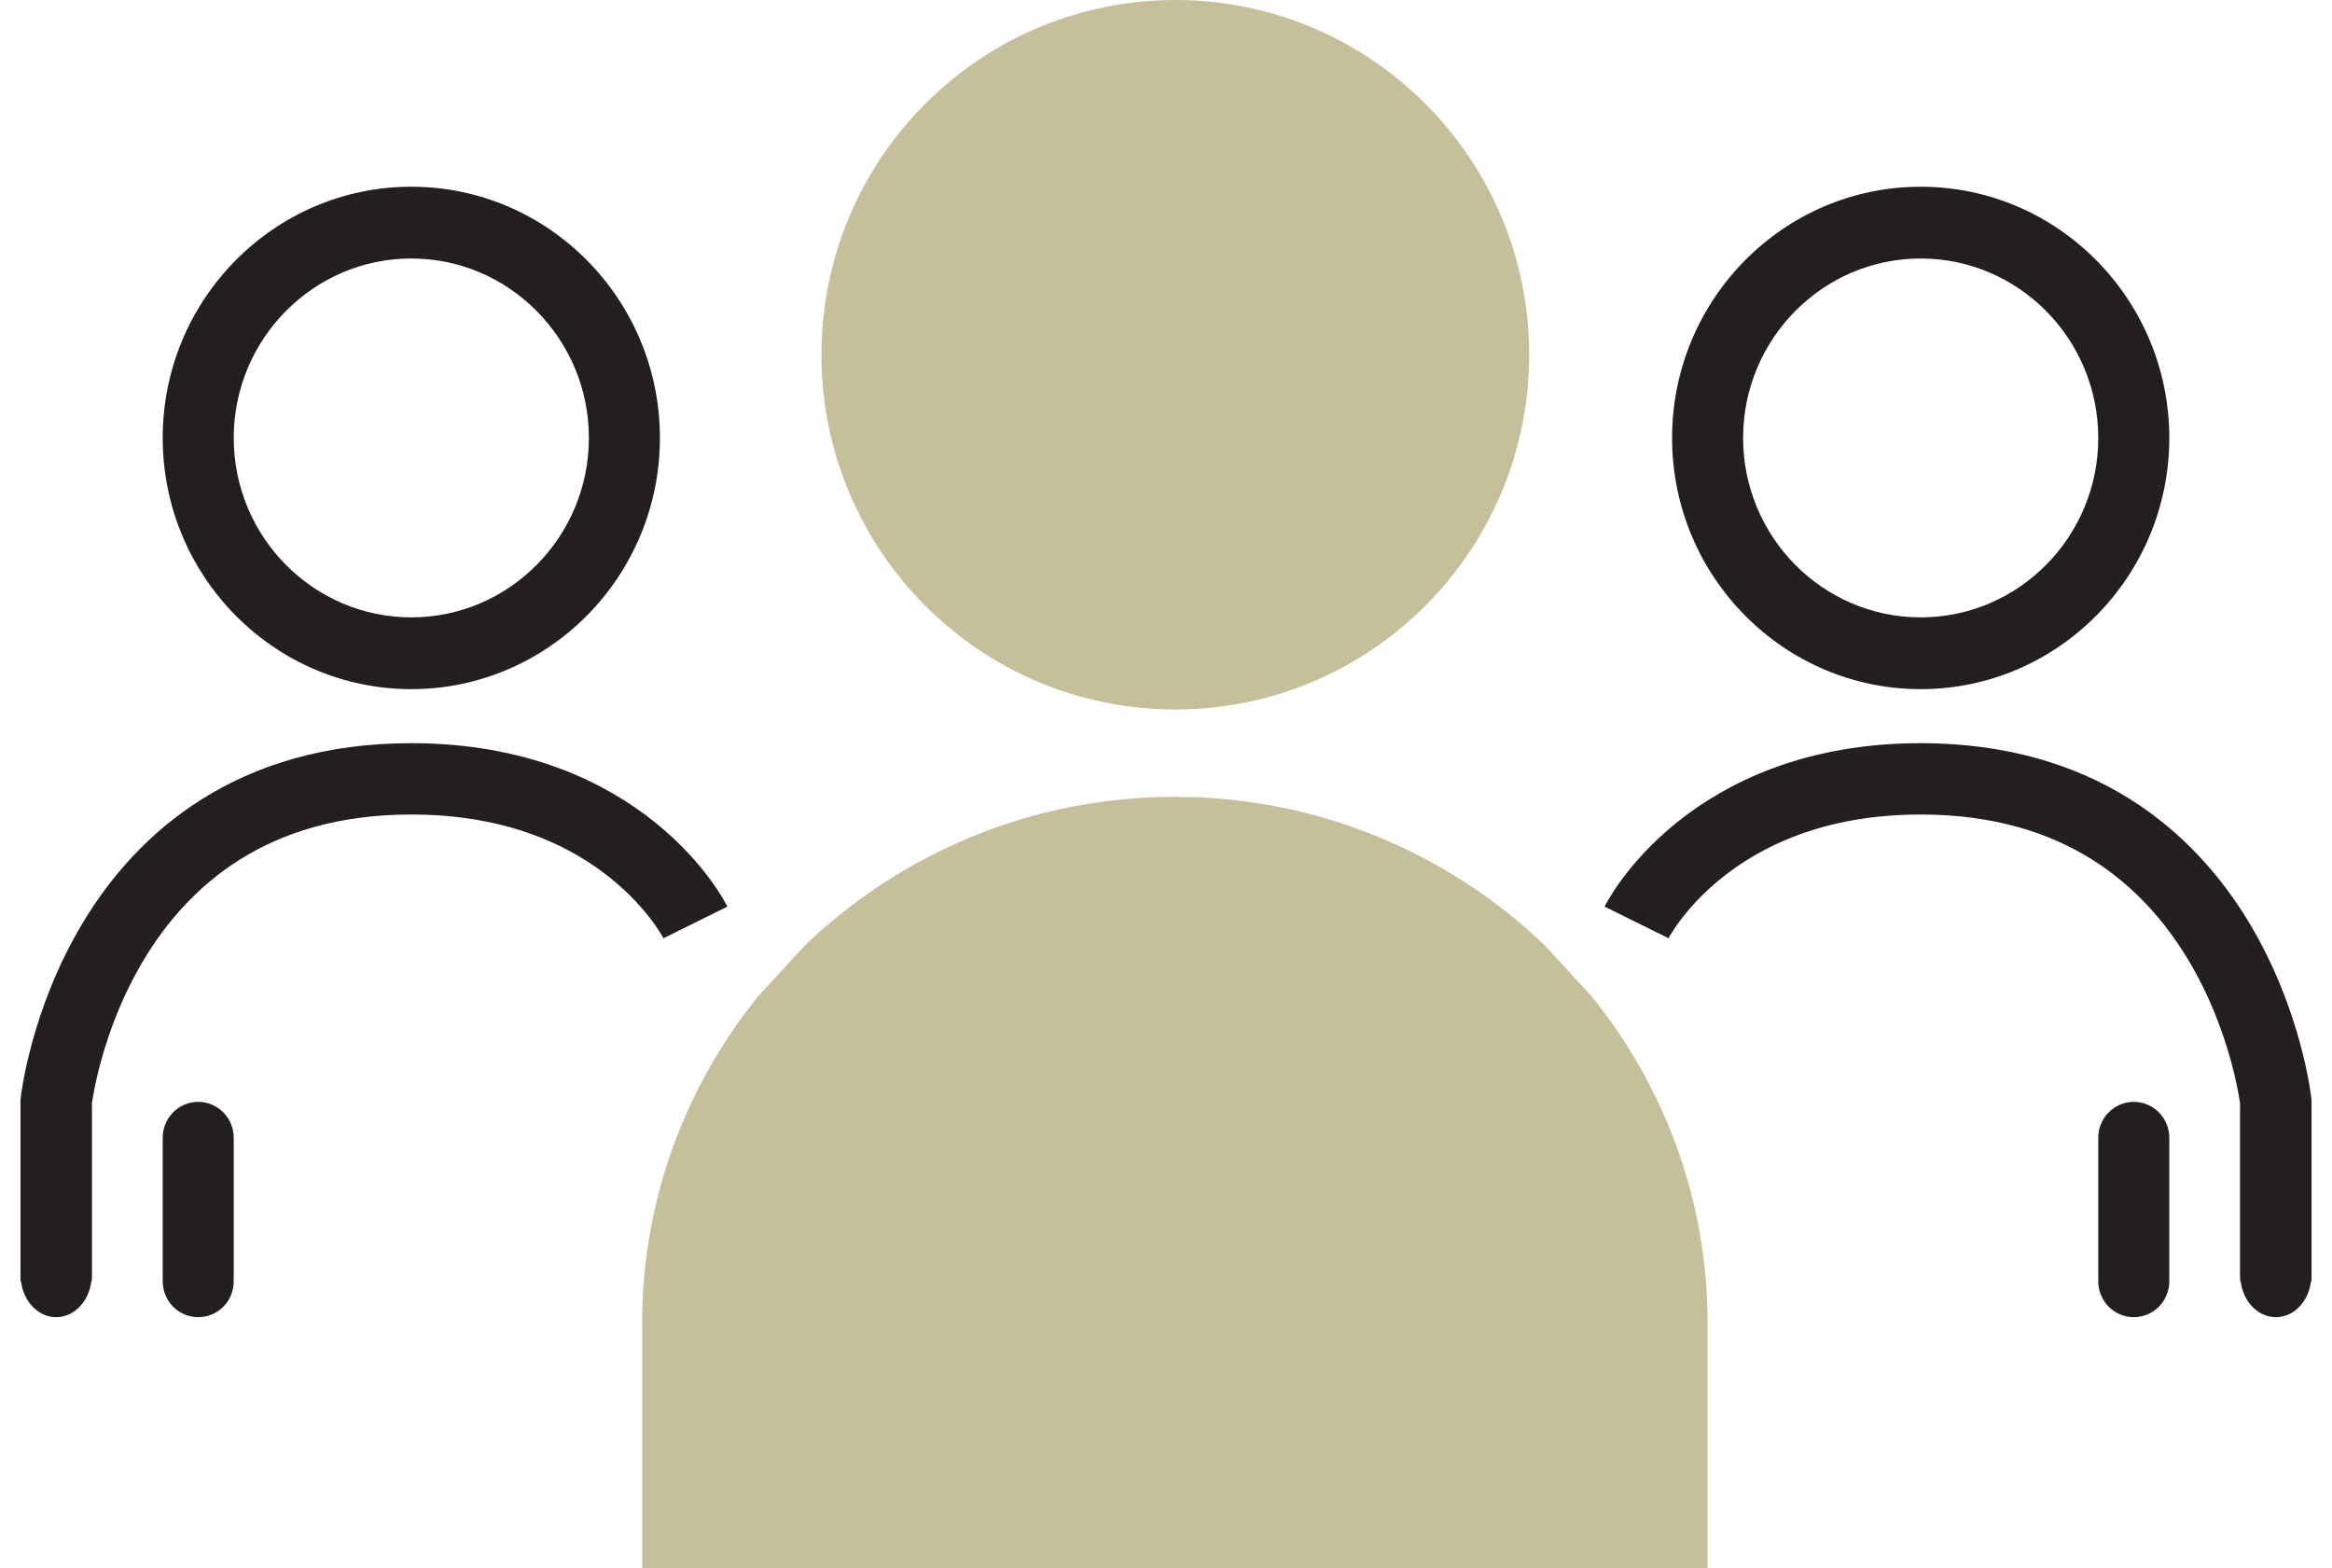
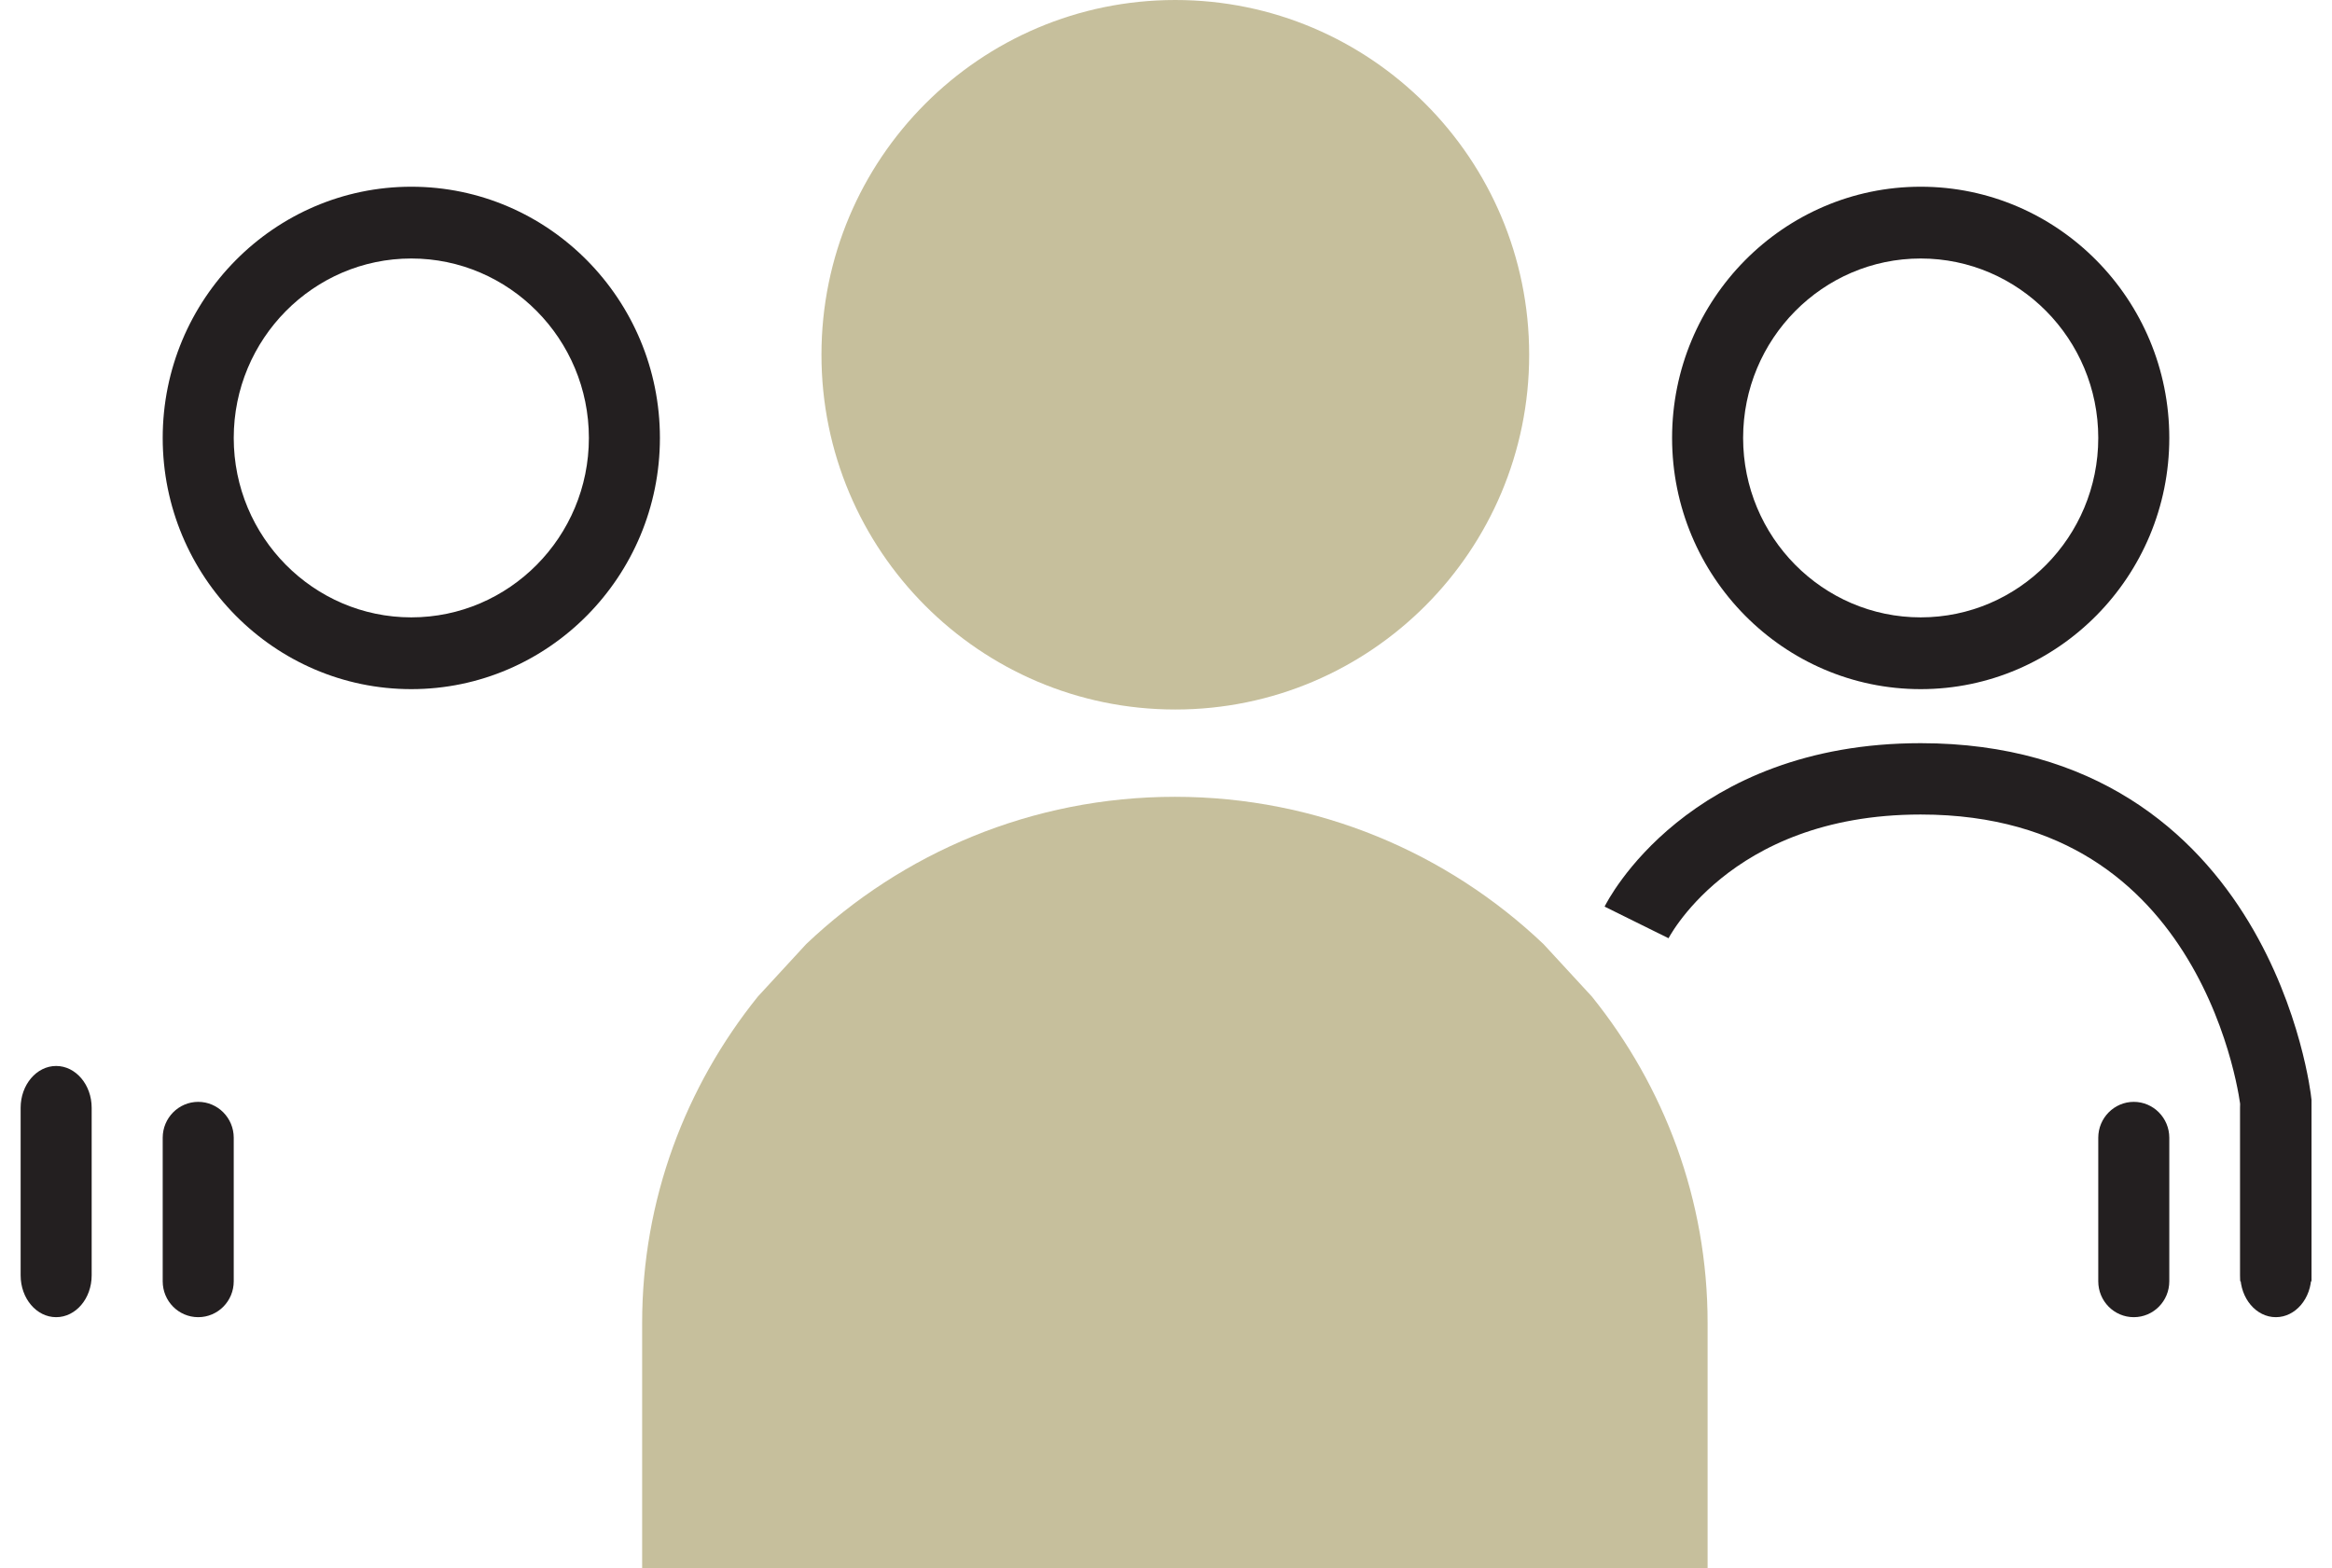
<svg xmlns="http://www.w3.org/2000/svg" width="113px" height="76px" viewBox="0 0 113 76" version="1.1">
  <title>people</title>
  <desc>Created with Sketch.</desc>
  <g id="Page-1" stroke="none" stroke-width="1" fill="none" fill-rule="evenodd">
    <g id="Custom-Preset-Copy-4" transform="translate(-2089, -2269)">
      <g id="people" transform="translate(2090, 2269)">
        <path d="M18.93,12.526 C23.673,12.526 27.535,16.428 27.535,21.221 C27.535,26.017 23.673,29.916 18.93,29.916 C14.187,29.916 10.326,26.017 10.326,21.221 C10.326,16.428 14.187,12.526 18.93,12.526 M18.93,33.394 C25.573,33.394 30.977,27.933 30.977,21.221 C30.977,14.508 25.573,9.048 18.93,9.048 C12.287,9.048 6.884,14.508 6.884,21.221 C6.884,27.933 12.287,33.394 18.93,33.394" id="Fill-3" fill="#231F20" />
        <path d="M8.605,53.393 C7.655,53.393 6.884,54.175 6.884,55.132 L6.884,62.088 C6.884,63.051 7.655,63.827 8.605,63.827 C9.555,63.827 10.326,63.051 10.326,62.088 L10.326,55.132 C10.326,54.175 9.555,53.393 8.605,53.393" id="Fill-5" fill="#231F20" />
        <path d="M1.721,51.654 C0.771,51.654 0,52.565 0,53.681 L0,61.799 C0,62.923 0.771,63.827 1.721,63.827 C2.671,63.827 3.442,62.923 3.442,61.799 L3.442,53.681 C3.442,52.565 2.671,51.654 1.721,51.654" id="Fill-7" fill="#231F20" />
-         <path d="M1.721,62.088 L1.721,53.393 C1.721,53.393 3.442,37.741 18.93,37.741 C29.256,37.741 32.698,44.698 32.698,44.698" id="Stroke-9" stroke="#231F20" stroke-width="3.457" />
        <path d="M100.674,21.221 C100.674,26.017 96.816,29.916 92.07,29.916 C87.323,29.916 83.465,26.017 83.465,21.221 C83.465,16.428 87.323,12.526 92.07,12.526 C96.816,12.526 100.674,16.428 100.674,21.221 M104.116,21.221 C104.116,14.508 98.713,9.048 92.07,9.048 C85.427,9.048 80.023,14.508 80.023,21.221 C80.023,27.933 85.427,33.394 92.07,33.394 C98.713,33.394 104.116,27.933 104.116,21.221" id="Fill-11" fill="#231F20" />
        <path d="M102.395,53.393 C103.345,53.393 104.116,54.175 104.116,55.132 L104.116,62.088 C104.116,63.051 103.345,63.827 102.395,63.827 C101.445,63.827 100.674,63.051 100.674,62.088 L100.674,55.132 C100.674,54.175 101.445,53.393 102.395,53.393" id="Fill-13" fill="#231F20" />
        <path d="M109.279,51.654 C110.229,51.654 111,52.565 111,53.681 L111,61.799 C111,62.923 110.229,63.827 109.279,63.827 C108.329,63.827 107.558,62.923 107.558,61.799 L107.558,53.681 C107.558,52.565 108.329,51.654 109.279,51.654" id="Fill-15" fill="#231F20" />
        <path d="M109.279,62.088 L109.279,53.393 C109.279,53.393 107.558,37.741 92.07,37.741 C81.744,37.741 78.302,44.698 78.302,44.698" id="Stroke-17" stroke="#231F20" stroke-width="3.457" />
        <path d="M76.137,48.291 L73.793,45.749 C69.154,41.34 62.866,38.611 55.93,38.611 C48.995,38.611 42.707,41.34 38.064,45.749 L35.723,48.291 C32.223,52.639 30.116,58.131 30.116,64.104 L30.116,70.902 L30.116,72.601 L30.116,74.301 L30.116,76 L81.744,76 L81.744,74.301 L81.744,70.902 L81.744,64.104 C81.744,58.131 79.638,52.639 76.137,48.291" id="Fill-19" fill="#C6BF9C" />
        <path d="M73.098,17.19 C73.098,26.683 65.419,34.381 55.951,34.381 C46.483,34.381 38.805,26.683 38.805,17.19 C38.805,7.698 46.483,0 55.951,0 C65.419,0 73.098,7.698 73.098,17.19" id="Fill-21" fill="#C6BF9C" />
      </g>
    </g>
  </g>
</svg>